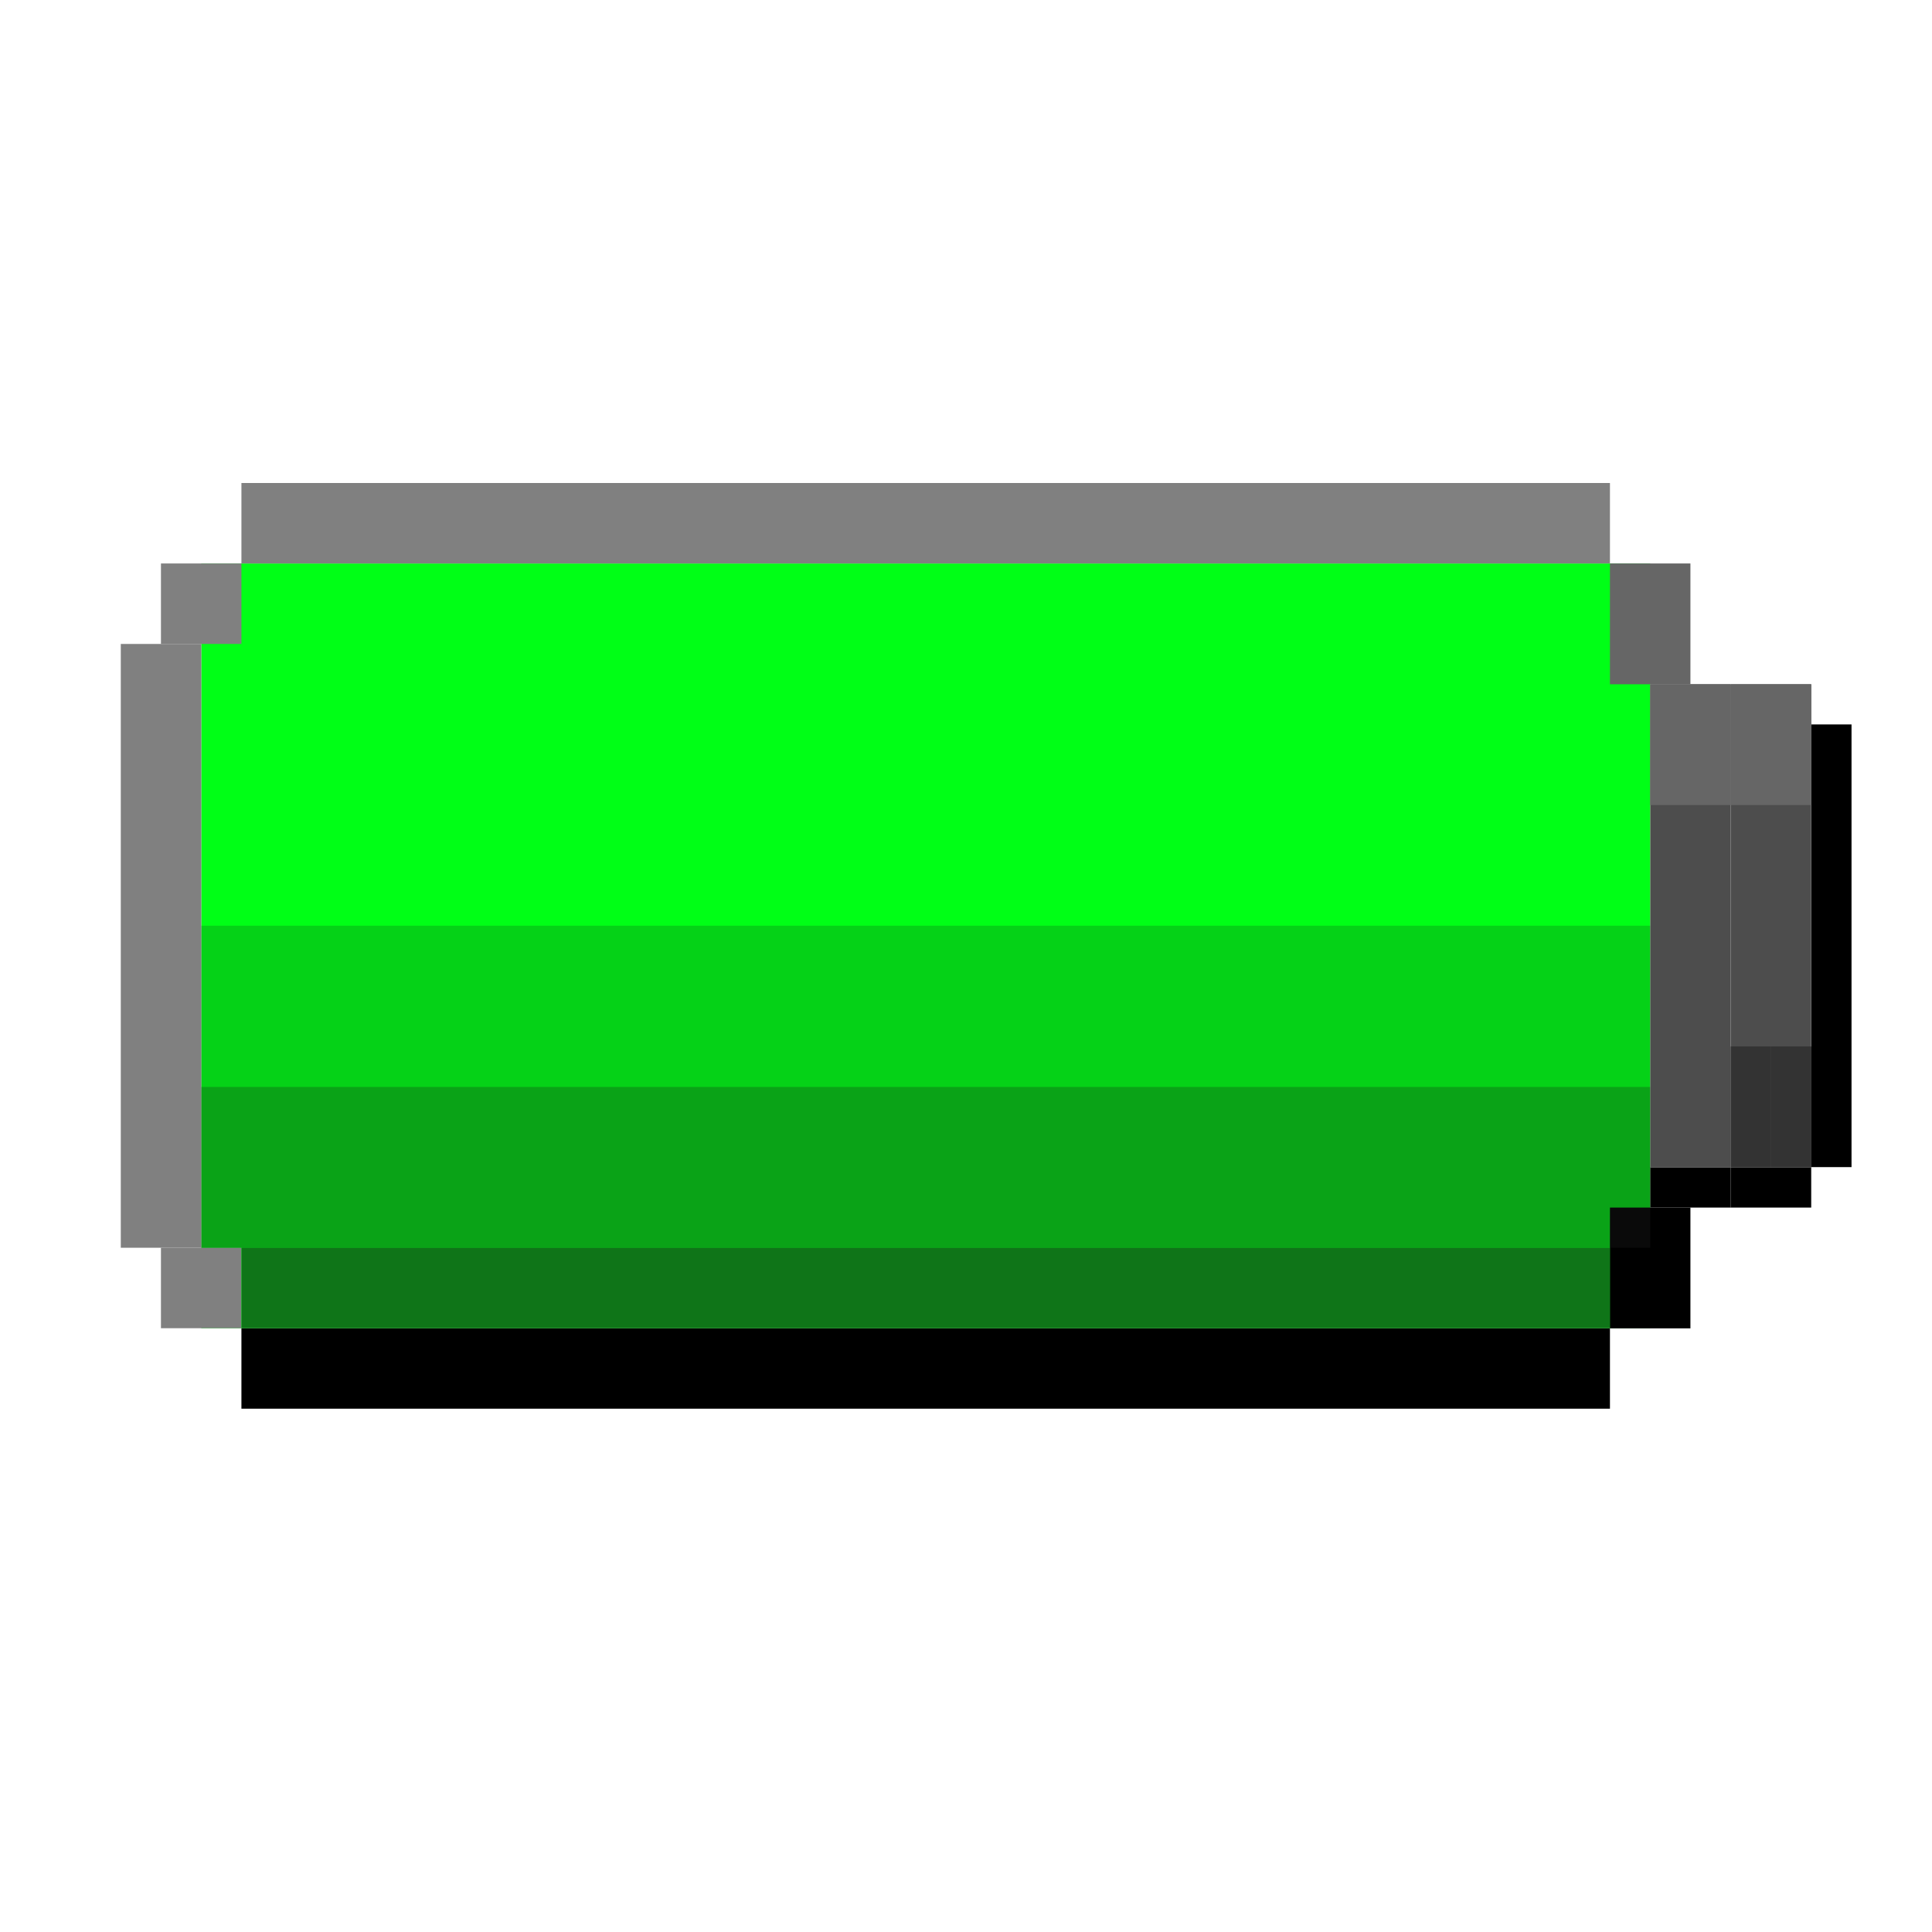
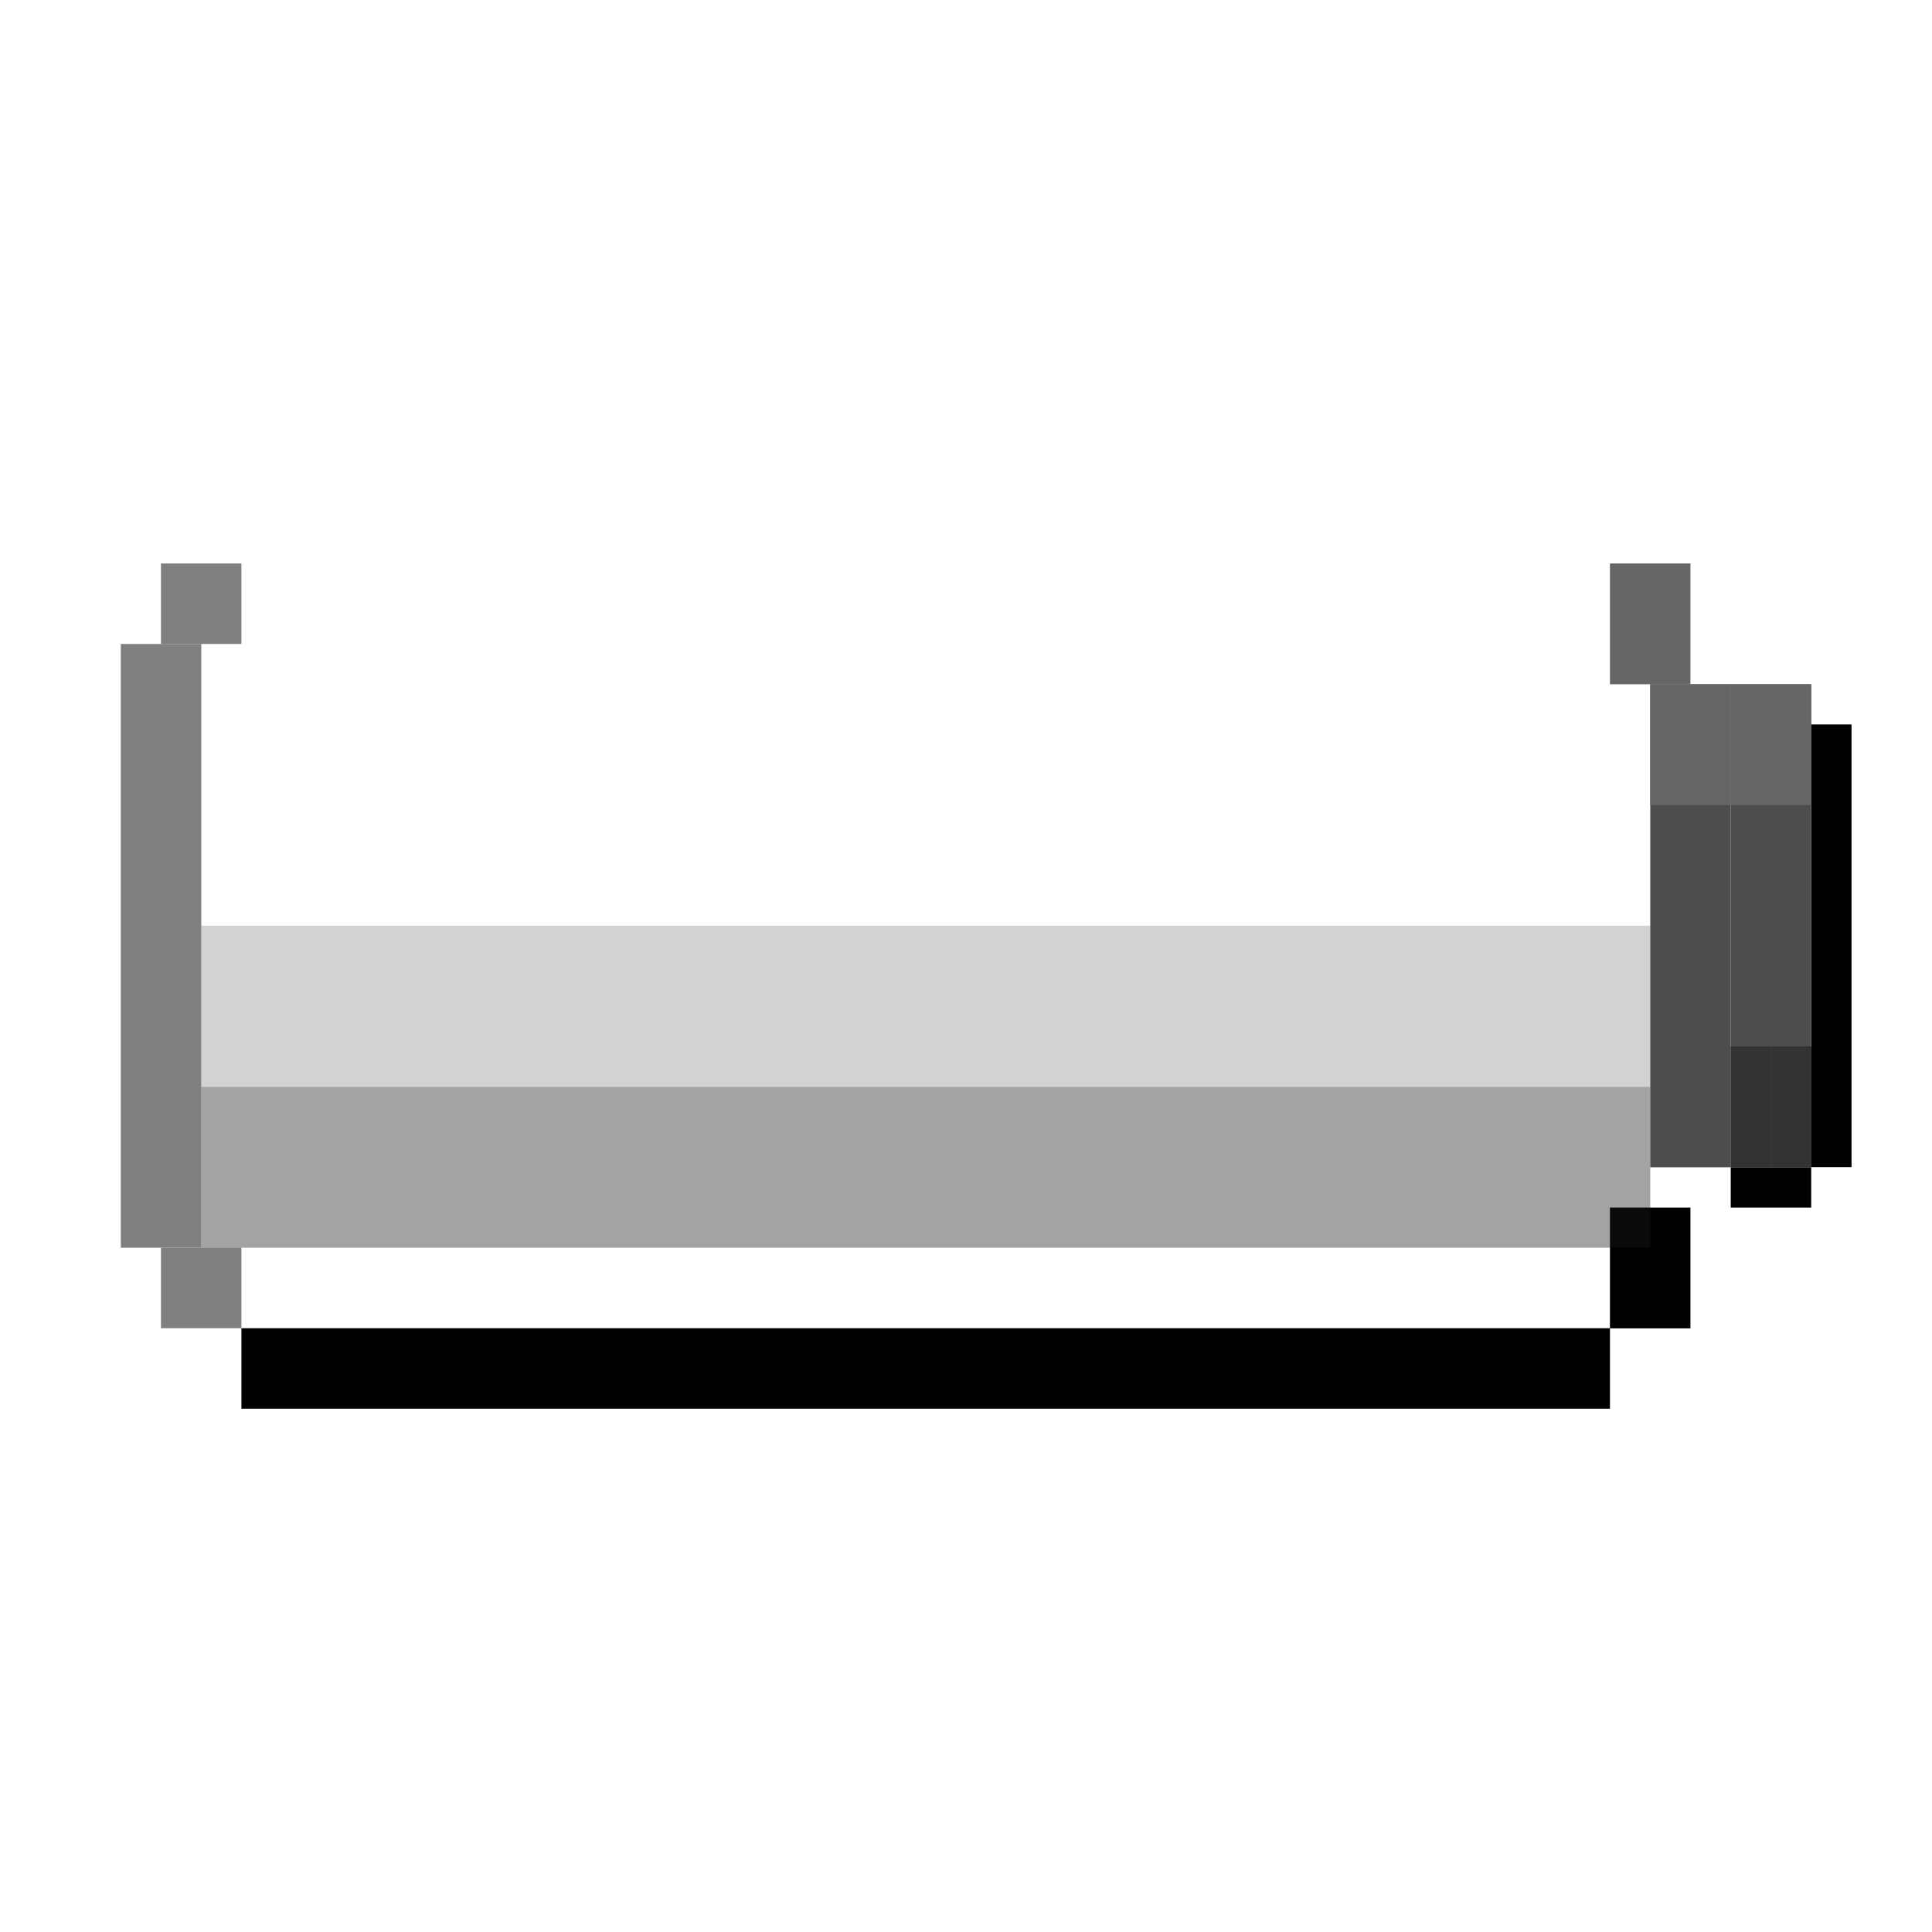
<svg xmlns="http://www.w3.org/2000/svg" xmlns:ns1="http://www.inkscape.org/namespaces/inkscape" xmlns:ns2="http://sodipodi.sourceforge.net/DTD/sodipodi-0.dtd" width="48" height="48" viewBox="0 0 12.7 12.7" version="1.1" id="svg5" ns1:version="1.2.1 (9c6d41e410, 2022-07-14)" ns2:docname="battery.svg">
  <ns2:namedview id="namedview7" pagecolor="#ffffff" bordercolor="#000000" borderopacity="0.25" ns1:showpageshadow="2" ns1:pageopacity="0.0" ns1:pagecheckerboard="0" ns1:deskcolor="#d1d1d1" ns1:document-units="mm" showgrid="true" ns1:zoom="11.685007" ns1:cx="21.651677" ns1:cy="26.144615" ns1:window-width="1366" ns1:window-height="716" ns1:window-x="0" ns1:window-y="26" ns1:window-maximized="1" ns1:current-layer="layer1">
    <ns1:grid type="xygrid" id="grid132" />
  </ns2:namedview>
  <defs id="defs2" />
  <g ns1:label="Layer 1" ns1:groupmode="layer" id="layer1">
    <rect style="fill:#000000;stroke-width:0.55;stroke-linecap:square" id="rect236" width="8.996" height="0.529" x="1.587" y="8.731" />
-     <rect style="fill:#00ff16;stroke-width:0.86;stroke-linecap:square;fill-opacity:1" id="rect793" width="9.525" height="5.027" x="1.323" y="3.704" />
    <rect style="fill:#000000;stroke-width:0.693;stroke-linecap:square" id="rect238" width="0.529" height="0.794" x="10.583" y="7.938" />
-     <rect style="fill:#000000;stroke-width:0.283;stroke-linecap:square" id="rect240" width="0.529" height="0.265" x="10.848" y="7.673" />
    <rect style="fill:#000000;stroke-width:0.4;stroke-linecap:square" id="rect242" width="0.529" height="0.265" x="11.377" y="7.673" />
    <rect style="fill:#000000;stroke-width:0.542;stroke-linecap:square" id="rect244" width="0.265" height="2.91" x="11.906" y="4.762" />
    <rect style="fill:#4d4d4d;stroke-width:0.876;stroke-linecap:square" id="rect355" width="0.529" height="3.175" x="10.848" y="4.498" />
    <rect style="fill:#4d4d4d;stroke-width:0.4;stroke-linecap:square" id="rect461" width="0.529" height="0.265" x="11.377" y="4.498" />
-     <rect style="fill:#808080;stroke-width:0.55;stroke-linecap:square" id="rect573" width="8.996" height="0.529" x="1.587" y="3.175" />
    <rect style="fill:#808080;stroke-width:0.327;stroke-linecap:square" id="rect575" width="0.529" height="0.529" x="1.058" y="8.202" />
    <rect style="fill:#808080;stroke-width:0.327;stroke-linecap:square" id="rect577" width="0.529" height="0.529" x="1.058" y="3.704" />
    <rect style="fill:#808080;stroke-width:0.566;stroke-linecap:square" id="rect579" width="0.529" height="3.969" x="0.794" y="4.233" />
    <rect style="fill:#4d4d4d;stroke-width:0.4;stroke-linecap:square" id="rect633" width="0.529" height="2.91" x="11.377" y="4.762" />
    <rect style="fill:#333333;stroke-width:0.148;stroke-linecap:square" id="rect689" width="0.265" height="0.794" x="11.642" y="6.879" />
    <rect style="fill:#333333;stroke-width:0.148;stroke-linecap:square" id="rect689-3" width="0.265" height="0.794" x="11.377" y="6.879" />
    <rect style="fill:#666666;stroke-width:0.272;stroke-linecap:square" id="rect691" width="0.529" height="0.794" x="10.848" y="4.498" />
    <rect style="fill:#666666;stroke-width:0.272;stroke-linecap:square" id="rect691-6" width="0.529" height="0.794" x="11.377" y="4.498" />
    <rect style="fill:#666666;stroke-width:0.566;stroke-linecap:square" id="rect695" width="0.529" height="0.794" x="10.583" y="3.704" />
-     <rect style="fill:#1a1a1a;fill-opacity:0.6;stroke-width:0.4;stroke-linecap:square" id="rect871" width="8.996" height="0.529" x="1.588" y="8.202" />
    <rect style="fill:#1a1a1a;fill-opacity:0.4;stroke-width:0.4;stroke-linecap:square" id="rect2883" width="9.525" height="1.058" x="1.323" y="7.144" />
    <rect style="fill:#1a1a1a;fill-opacity:0.198;stroke-width:0.4;stroke-linecap:square" id="rect3561" width="9.525" height="1.058" x="1.323" y="6.085" />
  </g>
</svg>